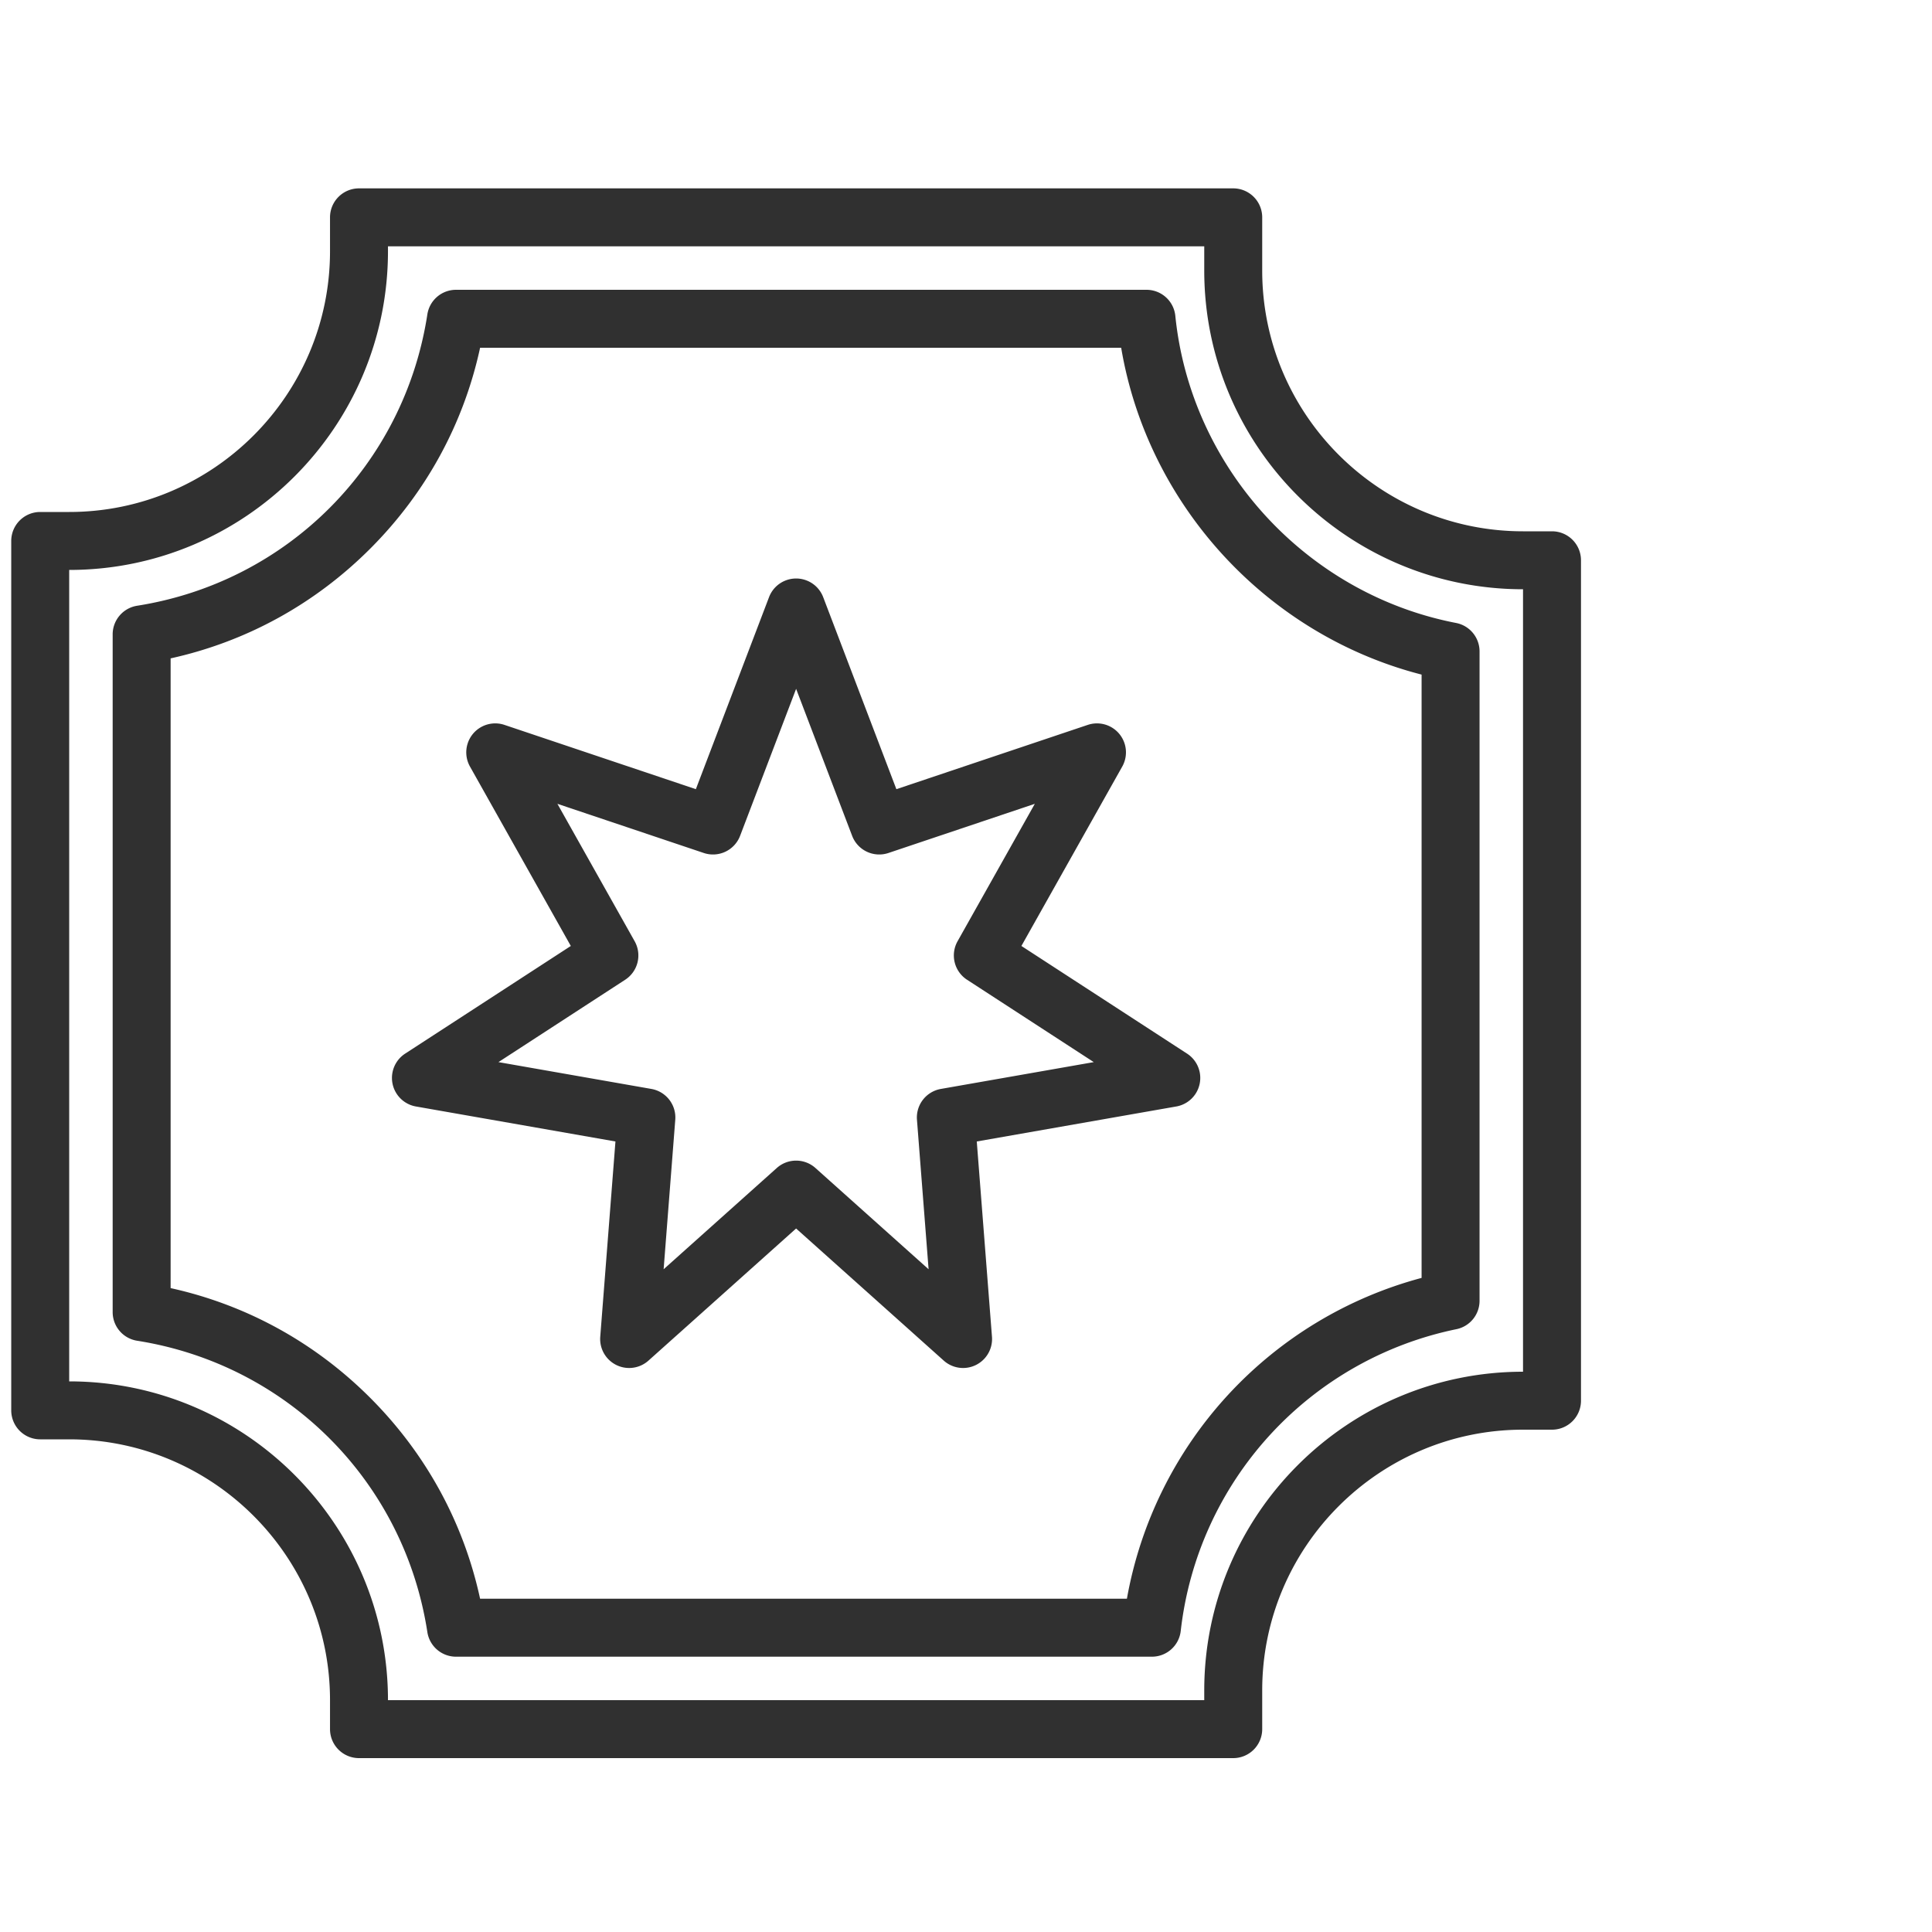
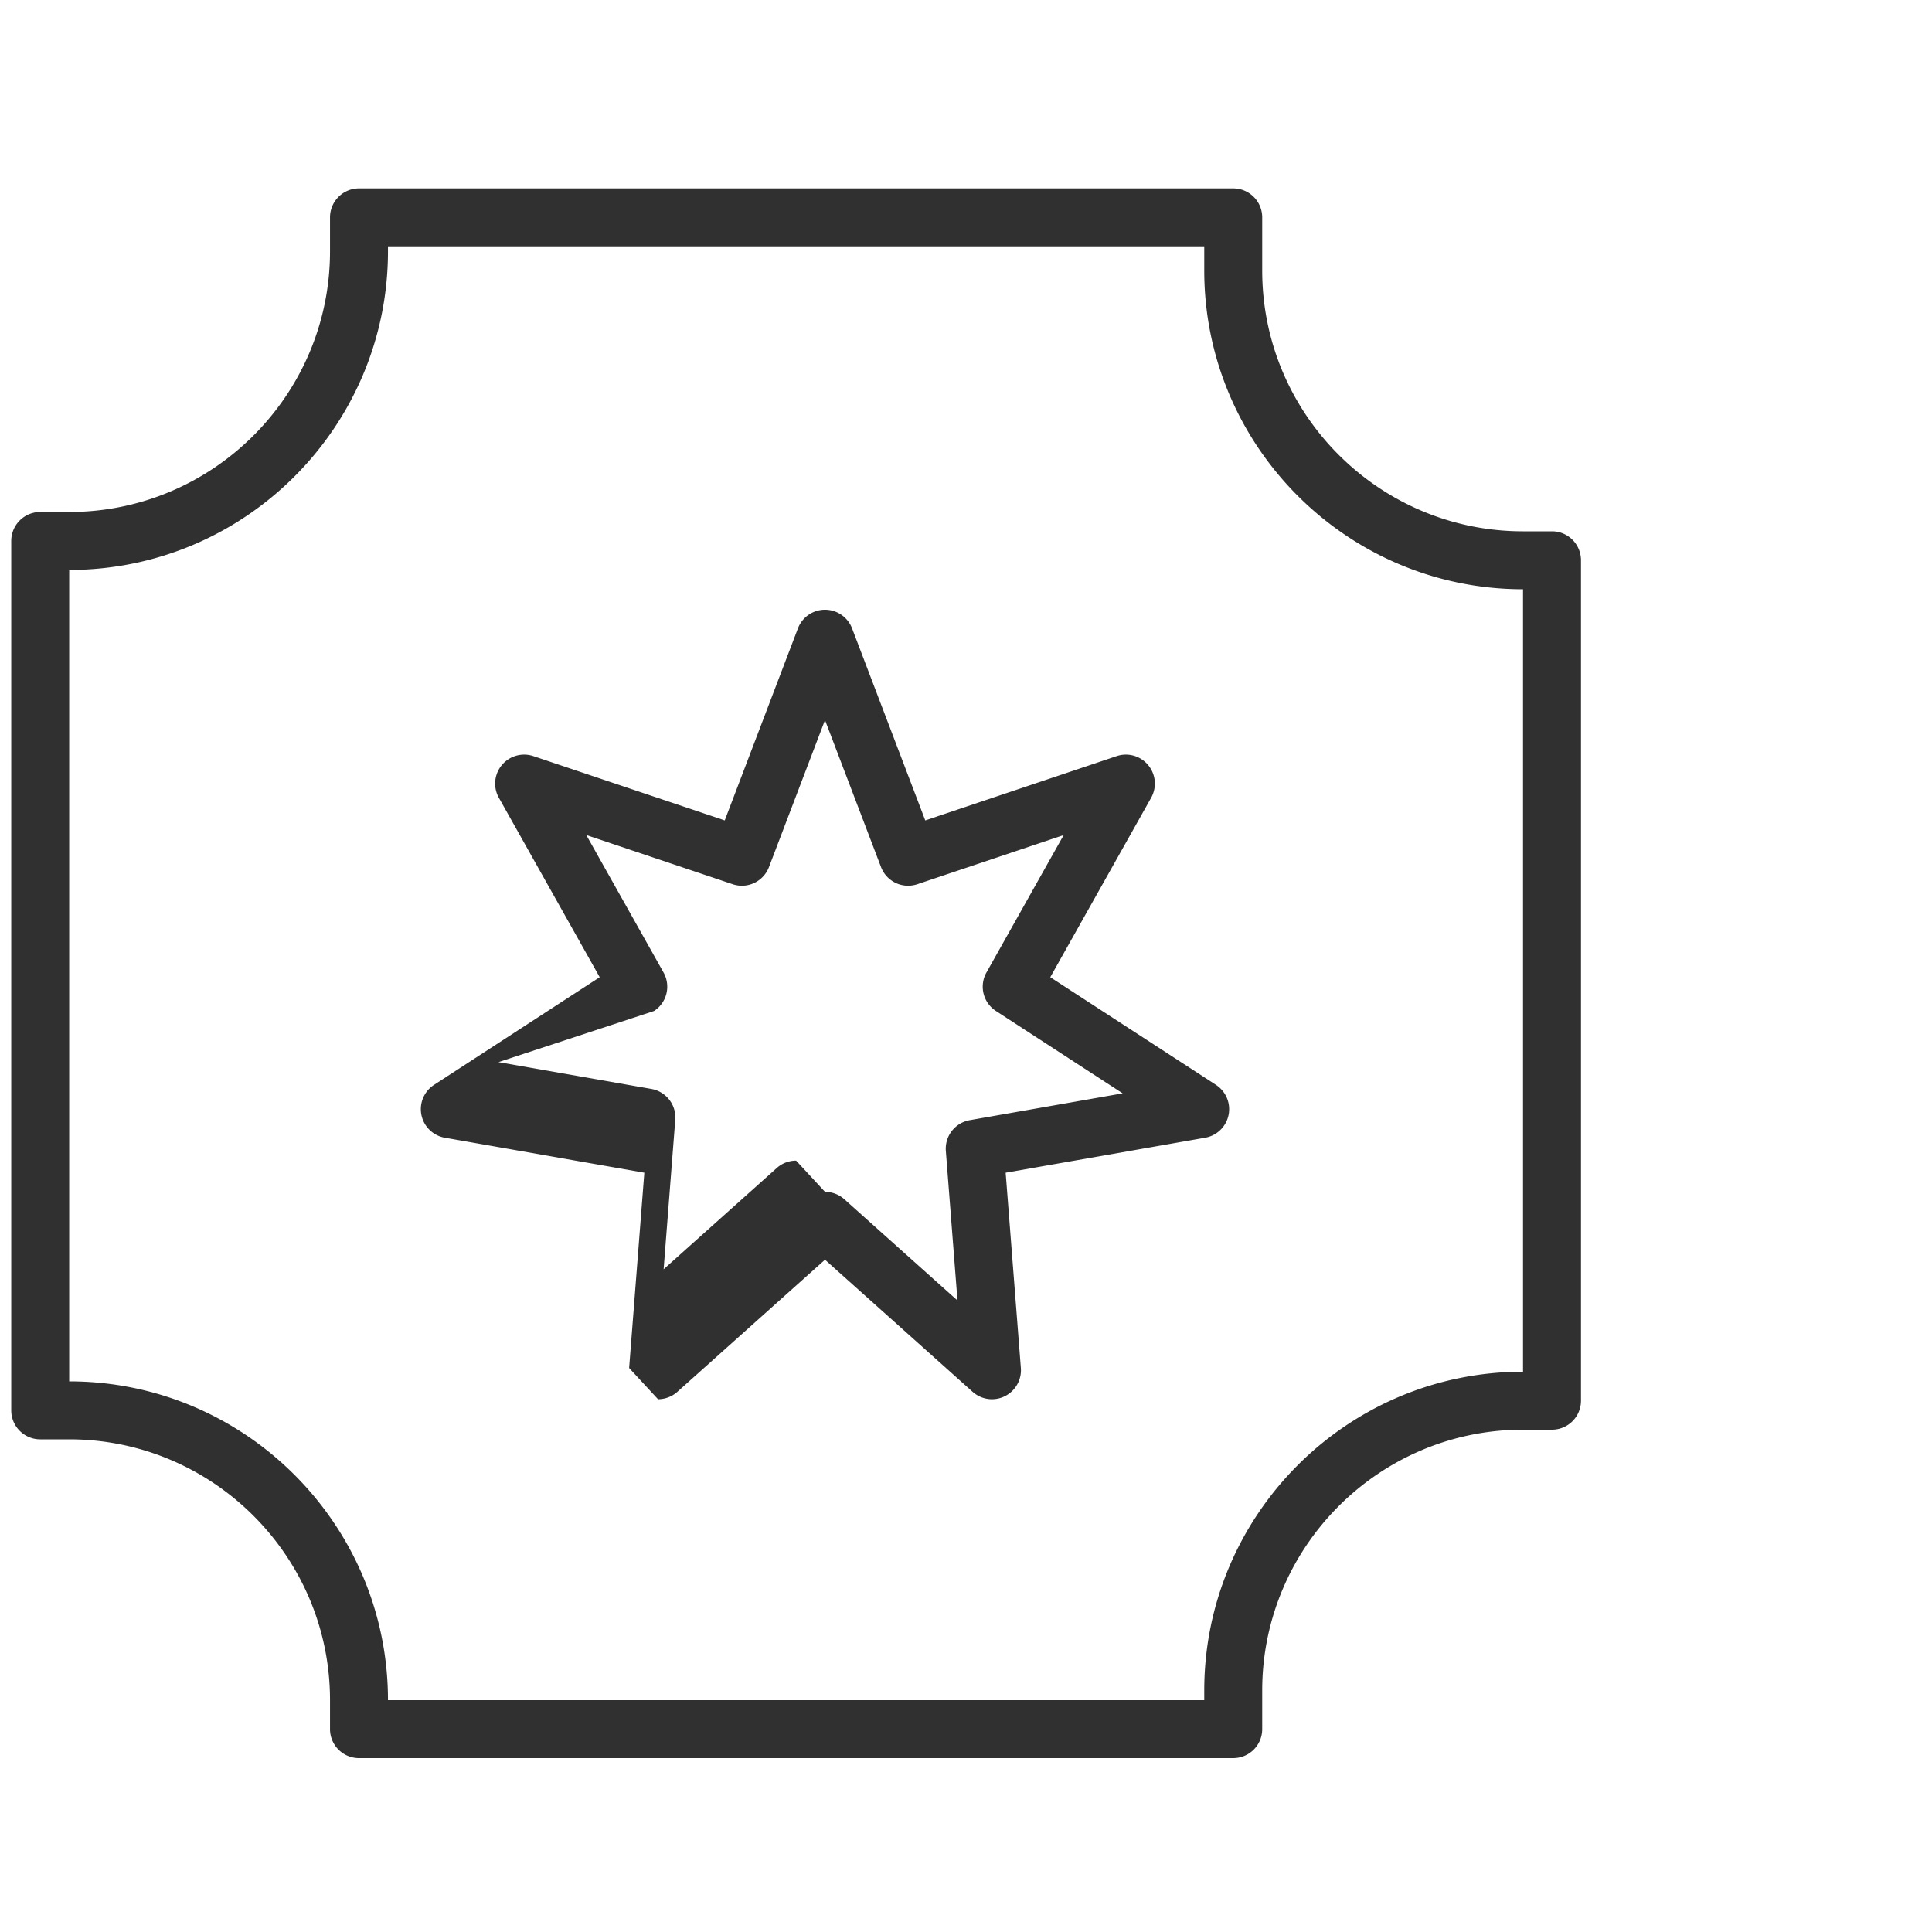
<svg xmlns="http://www.w3.org/2000/svg" width="400" height="400" viewBox="0 0 400 400" xml:space="preserve">
  <path fill="#303030" d="M255.326 364h-181a6 6 0 0 1-6-6v-5.999c0-29.776-24.224-54.001-54-54.001h-6a6 6 0 0 1-6-6V112a6 6 0 0 1 6-6h6c29.776 0 54-24.224 54-54v-7a6 6 0 0 1 6-6h181a6 6 0 0 1 6 6v11c0 29.776 24.225 54 54 54h6a6 6 0 0 1 6 6v174a6 6 0 0 1-6 6h-6c-29.775 0-54 24.225-54 54v8a6 6 0 0 1-6 6m-175-12h169v-2c0-36.393 29.607-66 66-66V122c-36.393 0-66-29.607-66-66v-5h-169v1c0 36.393-29.607 66-66 66v168c36.393 0 66 29.608 66 66" />
-   <path fill="#303030" d="M130.255 283.229a6 6 0 0 1-5.98-6.466l3.146-40.432-41.308-7.246a6.001 6.001 0 0 1-2.233-10.941l34.301-22.292-20.876-37.142a6 6 0 0 1 7.141-8.628l39.623 13.31 15.152-39.757a5.999 5.999 0 0 1 11.212 0l15.152 39.757 39.623-13.31a6 6 0 0 1 7.14 8.628l-20.878 37.142 34.302 22.292a6 6 0 0 1-2.233 10.941l-41.308 7.246 3.146 40.432a6 6 0 0 1-9.983 4.937l-30.569-27.354-30.567 27.354a6 6 0 0 1-4.003 1.529m34.572-42.935c1.431 0 2.862.51 4.001 1.528l23.427 20.964-2.408-30.958a6 6 0 0 1 4.945-6.375l31.661-5.554-26.238-17.053a6 6 0 0 1-1.961-7.971l15.994-28.454-30.305 10.18a6 6 0 0 1-7.517-3.551l-11.599-30.432-11.599 30.432a6 6 0 0 1-7.517 3.551l-30.306-10.18 15.993 28.454a6 6 0 0 1-1.961 7.971L103.2 219.899l31.662 5.554a6 6 0 0 1 4.945 6.376l-2.409 30.957 23.428-20.964a6 6 0 0 1 4.001-1.528" />
-   <path fill="#303030" d="M238.496 343H94.41a6 6 0 0 1-5.93-5.088c-4.792-31.163-28.94-55.406-60.09-60.326a6 6 0 0 1-5.064-5.927V131.341a6 6 0 0 1 5.064-5.927c31.149-4.919 55.297-29.163 60.09-60.326A6 6 0 0 1 94.41 60h142.959a6 6 0 0 1 5.97 5.394c3.189 31.436 27.092 57.583 58.127 63.585a6 6 0 0 1 4.86 5.891v134.446a6 6 0 0 1-4.784 5.875 72.06 72.06 0 0 0-57.085 62.491 6 6 0 0 1-5.961 5.318M99.399 331h133.915a84.01 84.01 0 0 1 61.012-66.424V139.668c-32.053-8.229-56.701-35.071-62.199-67.668H99.399c-3.402 15.71-11.171 29.972-22.655 41.498s-25.718 19.349-41.418 22.812v130.379c15.7 3.463 29.934 11.286 41.418 22.812S95.997 315.289 99.399 331" />
+   <path fill="#303030" d="M130.255 283.229l3.146-40.432-41.308-7.246a6.001 6.001 0 0 1-2.233-10.941l34.301-22.292-20.876-37.142a6 6 0 0 1 7.141-8.628l39.623 13.31 15.152-39.757a5.999 5.999 0 0 1 11.212 0l15.152 39.757 39.623-13.31a6 6 0 0 1 7.14 8.628l-20.878 37.142 34.302 22.292a6 6 0 0 1-2.233 10.941l-41.308 7.246 3.146 40.432a6 6 0 0 1-9.983 4.937l-30.569-27.354-30.567 27.354a6 6 0 0 1-4.003 1.529m34.572-42.935c1.431 0 2.862.51 4.001 1.528l23.427 20.964-2.408-30.958a6 6 0 0 1 4.945-6.375l31.661-5.554-26.238-17.053a6 6 0 0 1-1.961-7.971l15.994-28.454-30.305 10.18a6 6 0 0 1-7.517-3.551l-11.599-30.432-11.599 30.432a6 6 0 0 1-7.517 3.551l-30.306-10.18 15.993 28.454a6 6 0 0 1-1.961 7.971L103.2 219.899l31.662 5.554a6 6 0 0 1 4.945 6.376l-2.409 30.957 23.428-20.964a6 6 0 0 1 4.001-1.528" />
</svg>